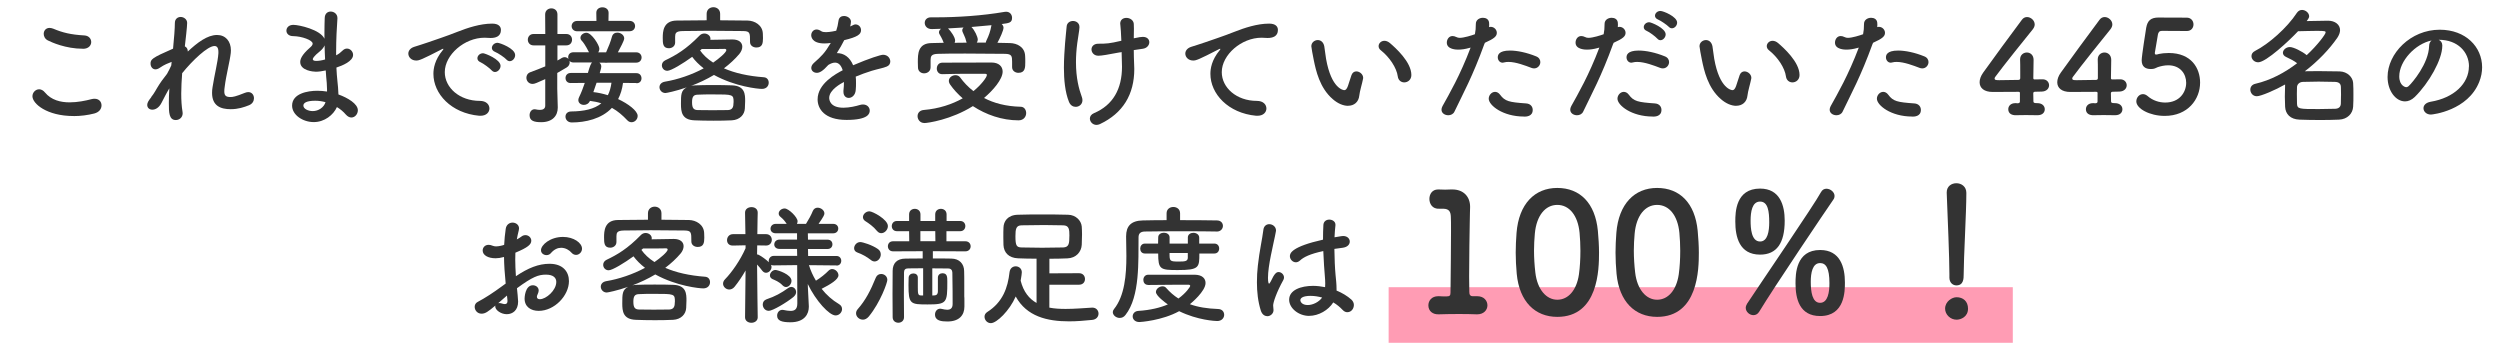
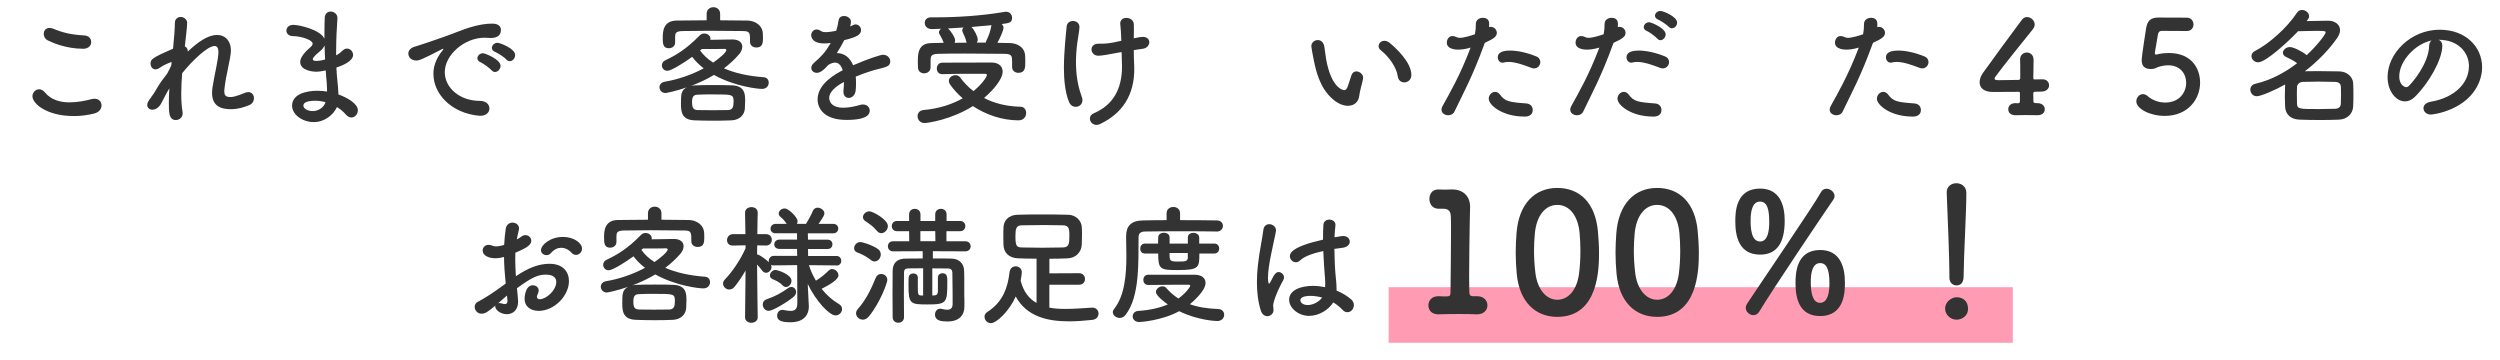
<svg xmlns="http://www.w3.org/2000/svg" id="_デザイン" data-name="デザイン" viewBox="0 0 541 78">
  <defs>
    <style>
      .cls-1 {
        fill: #ff9cb4;
      }

      .cls-2 {
        fill: #333;
      }
    </style>
  </defs>
  <rect class="cls-1" x="300.5" y="62.15" width="135.07" height="12.03" />
  <g>
    <path class="cls-2" d="M15.92,25.11c-5.8,0-8.9-2.69-8.9-4.28,0-.81.67-1.51,1.46-1.51.42,0,.87.22,1.26.7,1.34,1.62,3.33,2.13,5.32,2.13,1.74,0,3.47-.36,4.76-.7.22-.06.45-.08.64-.08.98,0,1.51.67,1.51,1.43s-.5,1.48-1.57,1.76c-1.4.36-2.94.56-4.48.56ZM17.97,10.55c-3.81,0-6.86-1.43-7.59-1.79-.64-.31-.92-.9-.92-1.43,0-.67.45-1.29,1.26-1.29.25,0,.5.06.81.17,1.99.84,3.75,1.29,6.75,1.46.95.06,1.46.73,1.46,1.43s-.56,1.46-1.76,1.46Z" />
    <path class="cls-2" d="M32.78,20.91c.03-.06.2-.22.42-.56.31-.45.53-.87.81-1.34.62-1.04,1.34-2.04,2.13-3.02.36-.64.67-1.26.92-1.82l.08-.78c-.67.25-1.62.62-2.49,1.23-.39.28-.73.39-1.01.39-.67,0-1.06-.62-1.06-1.23,0-.92.22-1.23,4.87-3.25.22-2.3.39-4.31.39-5.54,0-.9.62-1.32,1.26-1.32s1.4.48,1.4,1.29-.34,3.64-.5,5.07c.42.2.64.59.64,1.12,2.07-1.93,4.23-3.58,6.33-3.58,1.85,0,3,1.37,3,3.33,0,.17,0,.36-.03.56-.2,1.82-1.01,4.79-1.32,7.36-.06.36-.08.67-.08.95,0,.87.31,1.23,1.32,1.23.5,0,1.09-.08,3.11-.9.28-.11.53-.17.76-.17.78,0,1.23.64,1.23,1.32,0,.59-.31,1.2-1.04,1.51-1.12.45-2.38.87-4,.87-2.16,0-4.03-.7-4.03-3.53,0-.39.03-.81.11-1.26.39-2.55,1.15-5.49,1.26-7.31v-.31c0-.92-.34-1.26-.84-1.26-1.48,0-4.73,3.08-7,5.88-.11,1.48-.2,3-.2,4.42s.08,2.77.28,3.95c.03.11.03.2.03.31,0,.9-.73,1.46-1.48,1.46-1.48,0-1.51-1.65-1.51-3.67,0-.98.03-2.04.11-3.19-.62,1.01-1.2,2.18-1.71,3.16-.53,1.04-1.32,1.46-1.96,1.46s-1.12-.39-1.12-1.04c0-.5.34-.98.84-1.62l.08-.17Z" />
    <path class="cls-2" d="M67.89,26.42c-2.35,0-4.68-1.54-4.68-3.56,0-2.63,3.36-3.22,5.46-3.22.7,0,1.4.06,2.1.17v-.48c0-.42-.03-.87-.06-1.37-.08-.87-.17-1.76-.22-2.72-.78.17-1.48.28-2.13.28-.53,0-3.39-.22-3.39-2.1,0-.53.22-1.46,2.07-3.08.36-.31.62-.59.62-.9,0-.76-2.38-1.6-4.2-1.62-1.01,0-1.48-.59-1.48-1.18,0-.64.5-1.26,1.51-1.26,1.23,0,5.85,1.04,6.72,3v-1.32c0-1.15.03-2.24.06-3.16.03-.98.64-1.4,1.29-1.4.73,0,1.46.53,1.46,1.4v.11c-.14,1.88-.28,4.54-.28,7.2v.76c.56-.28.95-.59,1.34-.98.34-.34.67-.48,1.01-.48.7,0,1.32.64,1.32,1.37,0,1.37-2.32,2.32-3.61,2.74.06,1.06.11,2.07.22,2.94.08.78.2,1.85.22,2.88,2.04.73,4.2,2.04,4.2,3.42,0,.84-.64,1.57-1.4,1.57-.39,0-.81-.2-1.2-.64-.53-.62-1.18-1.18-1.93-1.62-.76,1.71-2.69,3.25-5.01,3.25ZM68.23,21.8c-1.96,0-2.58.5-2.58,1.04,0,.73,1.06,1.2,2.02,1.2,1.26,0,2.44-.81,2.77-1.93-.73-.2-1.48-.31-2.21-.31ZM70.24,9.82c-.17.42-.48.81-.9,1.18-1.62,1.29-1.65,1.71-1.65,1.79,0,.36.45.39.78.39.5,0,1.2-.11,1.88-.31-.06-1.01-.08-2.04-.11-3.05Z" />
    <path class="cls-2" d="M103.98,25.05h-.28c-6.08-.56-9.91-4.76-9.91-9.07,0-1.09.25-3,2.02-5.12.08-.11.14-.2.14-.25,0-.03-.03-.06-.06-.06-.06,0-.17.06-.28.11-4.4,2.27-4.93,2.44-5.54,2.44-1.04,0-1.71-.73-1.71-1.51,0-.56.39-1.18,1.29-1.46.59-.2,2.18-.67,3.02-.98,1.32-.48,3.64-1.2,6.41-2.3,2.07-.81,4.82-1.74,7.42-1.74,1.4,0,1.9.64,1.9,1.37,0,1.43-1.18,1.74-2.24,1.74-.2,0-.42,0-.64-.03-.22-.03-.45-.03-.67-.03-4.34,0-8.6,3.7-8.6,7.45,0,3.36,3.19,6.22,7.59,6.22,1.4,0,2.07.81,2.07,1.65,0,.78-.64,1.57-1.93,1.57ZM106.39,15.22c-.39-.45-1.79-1.48-2.38-1.74-.5-.2-.7-.53-.7-.87,0-.56.53-1.09,1.23-1.09.36,0,3.78,1.29,3.78,2.74,0,.7-.62,1.32-1.2,1.32-.25,0-.5-.11-.73-.36ZM109.61,12.9c-.39-.45-1.85-1.43-2.44-1.65-.5-.2-.73-.53-.73-.87,0-.56.53-1.12,1.23-1.12.45,0,3.81,1.2,3.81,2.66,0,.7-.56,1.32-1.18,1.32-.22,0-.48-.11-.7-.34Z" />
-     <path class="cls-2" d="M137.7,17.97l-2.88-.03c-.17,1.32-.53,2.49-1.06,3.5,2.18,1.01,4.23,2.55,4.23,3.64,0,.76-.62,1.37-1.32,1.37-.34,0-.67-.14-.95-.45-.98-1.04-2.04-1.96-3.3-2.66-2.24,2.38-5.74,3.16-8.68,3.16-.9,0-1.37-.64-1.37-1.26,0-.56.39-1.12,1.26-1.12,2.74-.03,4.96-.5,6.5-1.76-.76-.25-1.57-.42-2.46-.53-.28.62-.81.87-1.32.87-.62,0-1.2-.39-1.2-1.06,0-.17.06-.39.17-.62.48-.98.87-2.02,1.23-3.08l-3.05.03h-.03c-.73,0-1.09-.53-1.09-1.09s.39-1.09,1.12-1.09h3.72q.56-2.02.9-2.27h-4.03c-.39,0-.67-.14-.87-.36.06.11.06.25.06.36,0,.39-.2.81-.67,1.09-.64.39-1.32.78-2.02,1.18v3.42c0,.45.08,3,.11,3.98v.11c0,1.76-1.15,3.14-3.58,3.14-1.48,0-2.52-.25-2.52-1.51,0-.64.39-1.29,1.09-1.29.08,0,.17,0,.25.03.25.06.59.11.9.11.59,0,1.15-.2,1.15-.92v-5.74c-1.88.84-2.3,1.04-2.74,1.04-.84,0-1.34-.67-1.34-1.34,0-.48.25-.98.87-1.2,1.2-.45,2.24-.84,3.22-1.26v-4.54h-2.55c-.81,0-1.23-.62-1.23-1.23s.42-1.23,1.23-1.23h2.55l-.03-4.23c0-.87.67-1.32,1.34-1.32s1.32.42,1.32,1.32v4.23h1.93c.84,0,1.23.62,1.23,1.23s-.39,1.23-1.23,1.23h-1.93v3.28c.34-.17.62-.36.95-.56.2-.11.39-.17.59-.17.34,0,.62.14.84.39-.03-.11-.06-.25-.06-.36,0-.56.36-1.09,1.15-1.09h3.36c-.84-1.65-1.32-2.24-1.54-2.46-.22-.22-.31-.45-.31-.67,0-.59.64-1.09,1.29-1.09,1.15,0,2.8,2.72,2.8,3.42,0,.31-.08.59-.25.81h1.71c.48-1.06,1.01-2.38,1.26-3.36.17-.64.64-.9,1.18-.9.73,0,1.48.53,1.48,1.26,0,.48-.9,2.1-1.37,3h3.95c.78,0,1.18.56,1.18,1.12s-.39,1.12-1.18,1.12h-6.08c-.14.03-.31.03-.45.03s-.28,0-.39-.03h-1.04c.25.2.42.48.42.84,0,.2-.06.5-.34,1.43h7.95c.73,0,1.09.56,1.09,1.12s-.36,1.06-1.06,1.06h-.03ZM124.9,6.77c-.78,0-1.2-.56-1.2-1.12s.42-1.12,1.2-1.12h4.17l-.03-1.74v-.03c0-.78.64-1.18,1.32-1.18s1.34.39,1.34,1.2l-.03,1.74h4.56c.81,0,1.2.56,1.2,1.12s-.39,1.12-1.2,1.12h-11.34ZM129.1,17.91c-.22.67-.45,1.34-.7,2.02,1.04.11,2.13.36,3.14.67.39-.76.64-1.65.78-2.69h-3.22Z" />
    <path class="cls-2" d="M149.43,18.61c.31-.08.64-.14,1.04-.14,1.2-.06,2.52-.06,3.89-.06s2.77,0,4.06.06c2.83.11,2.83,1.99,2.83,3.42,0,.53-.03,1.04-.06,1.57-.06,1.34-1.09,2.49-2.83,2.58-1.23.06-2.63.08-3.95.08-1.51,0-2.97-.03-4.14-.08-2.74-.11-2.91-1.85-2.91-3.56,0-1.96,0-2.94,1.26-3.58-2.41.84-4.42,1.23-4.62,1.23-.78,0-1.29-.64-1.29-1.26,0-.53.36-1.06,1.2-1.2,2.72-.45,5.77-1.48,8.37-2.88-1.01-.78-1.85-1.62-2.49-2.49-1.93,1.4-4.56,3.02-5.38,3.02-.73,0-1.18-.59-1.18-1.18,0-.42.22-.84.73-1.09,2.3-1.09,4.56-2.41,7.45-5.38.28-.28.64-.42,1.01-.42.67,0,1.32.48,1.32,1.12,0,.08,0,.17-.03.25,1.88-.03,4.37-.08,4.79-.08,1.46,0,2.13.7,2.13,1.57,0,.5-.22,1.06-.64,1.57-.95,1.12-2.07,2.16-3.33,3.11,2.3,1.01,5.21,1.68,8.65,1.93.7.06,1.04.59,1.04,1.18,0,.67-.48,1.34-1.46,1.34-.84,0-5.77-.48-10.39-3.02-1.54.92-3.25,1.74-5.07,2.41ZM155.81,4.39c1.99,0,3.98.03,5.99.06,1.51.03,3.22.98,3.28,2.83.03.34.03.64.03.98,0,1.12-.14,2.02-1.43,2.02-.7,0-1.37-.42-1.37-1.18v-.06c0-1.93,0-2.3-1.51-2.32-2.24-.03-4.79-.06-7.31-.06-2.04,0-4.06.03-5.77.06-1.51.03-1.6.5-1.62,1.23v1.26c0,.78-.67,1.23-1.34,1.23-1.32,0-1.34-1.04-1.34-2.24,0-1.32.08-3.72,3-3.75,2.18-.03,4.34-.06,6.5-.06v-1.4c0-.95.73-1.43,1.46-1.43s1.46.48,1.46,1.43v1.4ZM158.75,22.14c0-1.71-.08-1.71-4.51-1.71-1.15,0-2.27,0-3.28.06-.9.03-1.2.45-1.2,1.65,0,1.32.39,1.65,1.23,1.68.98.03,2.07.03,3.19.03s2.3,0,3.36-.03c.98-.06,1.2-.64,1.2-1.68ZM157.18,10.83c0-.17-.17-.25-.34-.25h-.08c-.14.03-3.02.03-4.9.03-.11.11-.25.2-.36.31.67.95,1.6,1.85,2.83,2.63,1.23-.84,2.86-2.21,2.86-2.72Z" />
    <path class="cls-2" d="M185.24,17.94c0,.48,0,.98-.06,1.54-.08,1.12-.84,1.71-1.51,1.71-.62,0-1.15-.45-1.15-1.32v-.25c.08-.67.11-1.32.11-1.88-.59.31-3.19,1.68-3.19,3.44,0,.48.22,2.13,3.08,2.13,1.29,0,2.72-.34,3.53-.59.25-.08.5-.11.7-.11.92,0,1.46.64,1.46,1.32,0,.59-.22,2.02-5.01,2.02s-6.27-2.41-6.27-4.45c0-3.42,3.98-5.54,5.43-6.3-.34-1.09-.9-1.65-1.65-1.65-.45,0-.92.17-1.46.5-1.18,1.32-1.88,1.71-2.49,1.71-.67,0-1.2-.45-1.2-1.06,0-.34.17-.76.64-1.15,1.51-1.34,2.27-2.04,3.58-4.26-.5.08-.95.11-1.37.11-2.83,0-2.86-1.57-2.86-1.79,0-.64.48-1.23,1.15-1.23.31,0,.64.11,1.01.36.25.17.62.22,1.04.22.22,0,.95-.03,2.21-.31.25-.73.36-1.26.5-2.21.11-.7.62-.98,1.18-.98.73,0,1.51.5,1.51,1.23,0,.34-.11.78-.17,1.04.84-.42.95-.45,1.15-.45.67,0,1.2.56,1.2,1.23,0,.92-.73,1.48-3.64,2.18-.42.87-.98,1.82-1.6,2.8,1.54,0,2.8.87,3.53,2.63,3.53-1.51,5.99-2.27,6.47-2.27,1.01,0,1.57.76,1.57,1.46,0,.45-.25.9-.76,1.09-.87.36-1.79.48-3.25.92-1.18.36-2.38.81-3.47,1.26.06.42.06.87.06,1.34Z" />
    <path class="cls-2" d="M200.02,26.62c-.92,0-1.46-.76-1.46-1.48,0-.64.42-1.26,1.34-1.34,3.28-.28,6.13-1.23,8.43-2.52-1.06-.92-1.96-1.9-2.69-2.94-.22-.31-.31-.59-.31-.84,0-.73.73-1.23,1.43-1.23.39,0,.76.14,1.01.48.78,1.06,1.71,2.07,2.88,2.97,1.6-1.29,2.91-2.97,2.91-3.5,0-.17-.14-.25-.42-.25h-2.69c-2.02,0-4.34,0-6.52.08h-.06c-.76,0-1.15-.62-1.15-1.2,0-.64.39-1.29,1.2-1.29,3.28-.03,7.31-.03,10.64-.03,1.57,0,2.41.84,2.41,1.96,0,1.68-2.1,4.09-4.03,5.71,2.13,1.12,4.73,1.82,7.92,1.9.78,0,1.2.67,1.2,1.37,0,.76-.53,1.57-1.65,1.57-3.61,0-7.06-1.23-9.88-3.08-4.68,2.94-9.77,3.67-10.53,3.67ZM201.37,14.61c0,.81-.7,1.26-1.4,1.26-.64,0-1.32-.42-1.32-1.29,0-.39-.03-.76-.03-1.12,0-1.79,0-4.12,3-4.14.84,0,1.71-.06,2.6-.06-.17-.48-.36-.84-.5-1.12-.48-.78-.53-.98-.53-1.15,0-.31.2-.56.45-.76-.7.03-1.37.03-1.96.06-1.04.03-1.57-.67-1.57-1.34,0-.62.45-1.2,1.34-1.2h1.06c4.59,0,10-.34,14.87-1.18.11-.03.22-.03.34-.03.87,0,1.29.67,1.29,1.32,0,1.06-.67,1.15-2.24,1.34.22.22.39.48.39.78,0,.59-.73,2.21-1.32,3.28.92,0,1.85.03,2.72.06,1.51.03,3.22.84,3.28,2.8.03.34.03.84.03,1.34,0,1.09,0,2.3-1.48,2.3-.67,0-1.37-.42-1.37-1.23v-1.2c0-1.18-.08-1.65-1.51-1.68-2.35-.03-5.54-.06-8.57-.06-2.21,0-4.34,0-5.94.06-1.51.03-1.6.56-1.62,1.32v1.65ZM209.1,8.98c-.11-.53-.28-.92-.42-1.23-.14-.31-.25-.56-.34-.76-.06-.14-.11-.28-.11-.42,0-.25.11-.45.28-.62-1.18.08-2.3.14-3.36.2l.08.08c.45.42,1.46,1.79,1.46,2.55,0,.17-.06.34-.11.48.84,0,1.74-.03,2.6-.03l-.08-.25ZM213.32,9.23c.03-.17.08-.36.2-.59.42-.84.81-1.88,1.01-3.08,0-.03.03-.08.03-.11-1.37.14-2.88.28-4.34.39.7.7,1.37,2.13,1.37,2.74,0,.25-.08.45-.22.64h1.96Z" />
    <path class="cls-2" d="M233.6,5.84c-.03.84-.31,2.13-.48,3.5-.2,1.51-.28,2.88-.28,4.12,0,3.44.64,5.82,1.29,7.59.08.22.11.45.11.64,0,.87-.7,1.43-1.46,1.43-.56,0-1.15-.31-1.46-1.09-.84-2.07-1.09-4.79-1.09-7.36,0-1.96.14-3.86.25-5.32.11-1.51.25-2.46.34-3.61.06-.81.73-1.2,1.37-1.2.7,0,1.4.45,1.4,1.29v.03ZM242.33,11.33c-2.63.5-3.95.73-4.65.73-.95,0-1.48-.7-1.48-1.37,0-.62.48-1.23,1.48-1.23,1.74,0,2.38-.03,4.98-.64-.06-1.6-.14-2.77-.22-3.47,0-.08-.03-.17-.03-.22,0-.87.64-1.26,1.34-1.26.76,0,1.54.48,1.6,1.29.03.31.03.64.03,1.06,0,.56,0,1.26-.03,2.07,1.15-.25,1.62-.31,1.96-.31.95,0,1.4.56,1.4,1.15,0,.64-.5,1.32-1.46,1.43-.62.08-1.26.17-1.9.28,0,.95.03,1.99.08,3.19.03.31.03.62.03.9,0,5.52-2.46,9.58-7.45,11.93-.25.11-.5.17-.73.17-.81,0-1.43-.67-1.43-1.37,0-.45.25-.9.9-1.18,4.12-1.74,6.05-5.26,6.05-10.02,0-.36-.06-2.13-.08-3.19l-.39.08Z" />
-     <path class="cls-2" d="M272.12,25.05h-.28c-6.08-.56-9.91-4.76-9.91-9.07,0-1.09.25-3,2.02-5.12.08-.11.14-.2.14-.25,0-.03-.03-.06-.06-.06-.06,0-.17.06-.28.11-4.4,2.27-4.93,2.44-5.54,2.44-1.04,0-1.71-.73-1.71-1.51,0-.56.39-1.18,1.29-1.46.59-.2,2.18-.67,3.02-.98,1.32-.48,3.64-1.2,6.41-2.3,2.07-.81,4.82-1.74,7.42-1.74,1.4,0,1.9.64,1.9,1.37,0,1.43-1.18,1.74-2.24,1.74-.2,0-.42,0-.64-.03-.22-.03-.45-.03-.67-.03-4.34,0-8.6,3.7-8.6,7.45,0,3.36,3.19,6.22,7.59,6.22,1.4,0,2.07.81,2.07,1.65,0,.78-.64,1.57-1.93,1.57Z" />
    <path class="cls-2" d="M291.72,22.9c-.98,0-2.18-.45-3.33-1.46-2.83-2.44-3.64-6.24-4.09-8.43-.22-1.06-.53-2.77-.53-3,0-.81.7-1.34,1.4-1.34.59,0,1.2.39,1.4,1.32.17.9.22,1.85.39,2.74,1.15,6.52,3.78,6.78,3.95,6.78.28,0,.53-.22.78-.9.25-.67.45-1.48.78-2.38.22-.56.62-.78,1.04-.78.73,0,1.48.64,1.48,1.4,0,.08-.03.14-.03.22-.17.92-.73,2.74-.81,3.61-.14,1.4-1.12,2.21-2.44,2.21ZM302.48,16.54c-.25-1.88-1.79-4.17-3.67-5.66-.34-.25-.48-.59-.48-.9,0-.59.53-1.15,1.26-1.15.36,0,.78.14,1.18.48,1.18,1.01,4.65,4.09,4.65,6.92,0,1.04-.78,1.6-1.54,1.6-.64,0-1.29-.42-1.4-1.29Z" />
    <path class="cls-2" d="M321.24,9.46c-2.6,7.17-4.65,10.81-6.5,14.7-.25.53-.78.78-1.34.78-.73,0-1.46-.45-1.46-1.2,0-.22.06-.5.22-.78,1.48-2.66,3.81-6.66,6.08-12.66l-.31.08c-.87.25-1.68.36-2.38.36-.28,0-2.46,0-2.46-1.51,0-.7.45-1.43,1.23-1.43.25,0,.53.06.84.22.22.11.45.17.73.17.92,0,2.6-.53,3.28-.78.14-.7.2-1.32.2-2.24,0-.87.78-1.32,1.54-1.32.64,0,1.23.31,1.32,1.01.03.14.03.31.03.48s0,.34-.03.53c.11-.03.22-.06.36-.06.76,0,1.32.64,1.32,1.29,0,.73-.5,1.23-2.58,2.16l-.08.2ZM329.78,25.22c-4.59,0-7.62-2.44-7.62-3.86,0-.78.64-1.48,1.37-1.48.36,0,.76.17,1.09.62,1.06,1.43,1.96,1.62,5.63,1.88.98.06,1.43.73,1.43,1.4,0,1.46-1.46,1.46-1.9,1.46ZM331.4,14.69c-1.32-.5-3.36-1.29-4.96-1.29-.34,0-.67.03-.95.11-.11.03-.22.06-.31.06-.64,0-1.06-.56-1.06-1.15,0-.45.14-1.48,2.63-1.48,1.57,0,3.61.42,5.68,1.26.64.25.9.76.9,1.23,0,.7-.56,1.37-1.34,1.37-.2,0-.39-.03-.59-.11Z" />
    <path class="cls-2" d="M349.1,9.46c-2.6,7.17-4.65,10.81-6.5,14.7-.25.53-.78.78-1.34.78-.73,0-1.46-.45-1.46-1.2,0-.22.06-.5.22-.78,1.48-2.66,3.81-6.66,6.08-12.66l-.31.08c-.87.25-1.68.36-2.38.36-.28,0-2.46,0-2.46-1.51,0-.7.45-1.43,1.23-1.43.25,0,.53.06.84.22.22.11.45.17.73.17.92,0,2.6-.53,3.28-.78.14-.7.2-1.32.2-2.24,0-.87.78-1.32,1.54-1.32.64,0,1.23.31,1.32,1.01.03.14.03.31.03.48s0,.34-.03.53c.11-.03.22-.06.36-.06.76,0,1.32.64,1.32,1.29,0,.73-.5,1.23-2.58,2.16l-.08.2ZM357.64,25.22c-4.59,0-7.62-2.44-7.62-3.86,0-.78.64-1.48,1.37-1.48.36,0,.76.17,1.09.62,1.06,1.43,1.96,1.62,5.63,1.88.98.06,1.43.73,1.43,1.4,0,1.46-1.46,1.46-1.9,1.46ZM359.26,14.69c-1.32-.5-3.36-1.29-4.96-1.29-.34,0-.67.03-.95.11-.11.03-.22.06-.31.06-.64,0-1.06-.56-1.06-1.15,0-.45.14-1.48,2.63-1.48,1.57,0,3.61.42,5.68,1.26.64.25.9.76.9,1.23,0,.7-.56,1.37-1.34,1.37-.2,0-.39-.03-.59-.11ZM358.62,8.34c-.36-.42-1.71-1.43-2.27-1.65-.48-.2-.64-.5-.64-.84,0-.5.5-1.04,1.18-1.04.39,0,3.56,1.26,3.56,2.63,0,.64-.56,1.26-1.12,1.26-.25,0-.5-.11-.7-.36ZM361.14,5.82c-.39-.42-1.74-1.34-2.3-1.57-.5-.2-.7-.53-.7-.84,0-.53.5-1.04,1.18-1.04.62,0,3.61,1.23,3.61,2.52,0,.67-.56,1.23-1.12,1.23-.22,0-.48-.08-.67-.31Z" />
-     <path class="cls-2" d="M375.72,22.9c-.98,0-2.18-.45-3.33-1.46-2.83-2.44-3.64-6.24-4.09-8.43-.22-1.06-.53-2.77-.53-3,0-.81.7-1.34,1.4-1.34.59,0,1.2.39,1.4,1.32.17.9.22,1.85.39,2.74,1.15,6.52,3.78,6.78,3.95,6.78.28,0,.53-.22.78-.9.25-.67.45-1.48.78-2.38.22-.56.62-.78,1.04-.78.73,0,1.48.64,1.48,1.4,0,.08-.03.14-.03.22-.17.92-.73,2.74-.81,3.61-.14,1.4-1.12,2.21-2.44,2.21ZM386.48,16.54c-.25-1.88-1.79-4.17-3.67-5.66-.34-.25-.48-.59-.48-.9,0-.59.53-1.15,1.26-1.15.36,0,.78.14,1.18.48,1.18,1.01,4.65,4.09,4.65,6.92,0,1.04-.78,1.6-1.54,1.6-.64,0-1.29-.42-1.4-1.29Z" />
    <path class="cls-2" d="M405.24,9.46c-2.6,7.17-4.65,10.81-6.5,14.7-.25.53-.78.78-1.34.78-.73,0-1.46-.45-1.46-1.2,0-.22.06-.5.22-.78,1.48-2.66,3.81-6.66,6.08-12.66l-.31.08c-.87.25-1.68.36-2.38.36-.28,0-2.46,0-2.46-1.51,0-.7.45-1.43,1.23-1.43.25,0,.53.06.84.22.22.11.45.17.73.17.92,0,2.6-.53,3.28-.78.14-.7.2-1.32.2-2.24,0-.87.78-1.32,1.54-1.32.64,0,1.23.31,1.32,1.01.03.14.03.31.03.48s0,.34-.03.53c.11-.03.22-.06.36-.06.76,0,1.32.64,1.32,1.29,0,.73-.5,1.23-2.58,2.16l-.08.2ZM413.78,25.22c-4.59,0-7.62-2.44-7.62-3.86,0-.78.64-1.48,1.37-1.48.36,0,.76.17,1.09.62,1.06,1.43,1.96,1.62,5.63,1.88.98.06,1.43.73,1.43,1.4,0,1.46-1.46,1.46-1.9,1.46ZM415.4,14.69c-1.32-.5-3.36-1.29-4.96-1.29-.34,0-.67.03-.95.11-.11.03-.22.06-.31.06-.64,0-1.06-.56-1.06-1.15,0-.45.14-1.48,2.63-1.48,1.57,0,3.61.42,5.68,1.26.64.25.9.76.9,1.23,0,.7-.56,1.37-1.34,1.37-.2,0-.39-.03-.59-.11Z" />
    <path class="cls-2" d="M437.13,20.18c0-.2-.11-.31-.31-.31-2.66.03-5.32.03-5.6.03-1.88,0-2.83-.87-2.83-2.1,0-.64.25-1.37.78-2.1,1.68-2.38,6.3-8.65,8.37-11.42.31-.42.7-.59,1.12-.59.81,0,1.65.73,1.65,1.6,0,.34-.14.7-.42,1.06-1.26,1.54-6.52,8.09-8.09,10.25-.11.14-.17.25-.17.39,0,.36.42.36,1.04.36.87,0,2.46-.03,4.12-.06.25,0,.39-.14.39-.39v-1.46c0-1.09,0-1.93-.03-2.49v-.11c0-.95.73-1.48,1.46-1.48s1.46.53,1.46,1.6c0,1.26-.03,2.04-.06,3.89,0,.22.03.34.31.34.9-.03,1.51-.03,1.62-.03h.08c.9,0,1.4.64,1.4,1.29s-.5,1.34-1.6,1.37c-.45.03-.9.03-1.34.03-.2,0-.48.03-.48.31,0,.45.03,1.2.03,1.74,0,.31.11.42.78.42h.06c1.09,0,1.62.64,1.62,1.32s-.5,1.29-1.54,1.29h-.14c-.76-.03-1.6-.03-2.41-.03s-1.54,0-2.16.03c-.81.03-1.65-.31-1.65-1.29,0-.67.5-1.32,1.54-1.32h.11l.34.03c.25,0,.53-.06.53-.36v-1.79Z" />
-     <path class="cls-2" d="M453.93,20.18c0-.2-.11-.31-.31-.31-2.66.03-5.32.03-5.6.03-1.88,0-2.83-.87-2.83-2.1,0-.64.25-1.37.78-2.1,1.68-2.38,6.3-8.65,8.37-11.42.31-.42.7-.59,1.12-.59.81,0,1.65.73,1.65,1.6,0,.34-.14.7-.42,1.06-1.26,1.54-6.52,8.09-8.09,10.25-.11.14-.17.25-.17.39,0,.36.42.36,1.04.36.87,0,2.46-.03,4.12-.06.25,0,.39-.14.39-.39v-1.46c0-1.09,0-1.93-.03-2.49v-.11c0-.95.73-1.48,1.46-1.48s1.46.53,1.46,1.6c0,1.26-.03,2.04-.06,3.89,0,.22.03.34.31.34.9-.03,1.51-.03,1.62-.03h.08c.9,0,1.4.64,1.4,1.29s-.5,1.34-1.6,1.37c-.45.03-.9.03-1.34.03-.2,0-.48.03-.48.31,0,.45.03,1.2.03,1.74,0,.31.11.42.78.42h.06c1.09,0,1.62.64,1.62,1.32s-.5,1.29-1.54,1.29h-.14c-.76-.03-1.6-.03-2.41-.03s-1.54,0-2.16.03c-.81.03-1.65-.31-1.65-1.29,0-.67.5-1.32,1.54-1.32h.11l.34.03c.25,0,.53-.06.53-.36v-1.79Z" />
    <path class="cls-2" d="M468.43,25.08c-3.22,0-6.13-1.57-6.13-3.14,0-.84.64-1.57,1.43-1.57.31,0,.64.11.98.39,1.15,1.01,2.55,1.43,3.84,1.43,3.11,0,4.54-2.24,4.54-4.28,0-1.9-1.26-3.78-3.89-3.78-.78,0-1.54.17-2.24.39-.39.14-.67.36-1.09.39-.14,0-.28.03-.42.03-1.23,0-1.99-.56-1.99-1.88,0-.95.87-6.36.98-7.06.28-1.51.95-2.21,2.72-2.21h.2c.22,0,.9.03,5.85.03.95,0,1.46.73,1.46,1.46s-.48,1.43-1.43,1.43c-.78,0-4.54-.03-5.4-.03-.56,0-.78.31-.87.81-.14.98-.56,3.22-.64,3.78,0,.08-.03.14-.03.2,0,.25.11.34.28.34.2,0,.42-.08.64-.14.5-.11,1.26-.2,2.1-.2,4.9,0,6.78,3.3,6.78,6.41,0,3.61-2.66,7.2-7.64,7.2Z" />
    <path class="cls-2" d="M488.34,20.82c-.84,0-1.37-.73-1.37-1.43,0-.56.34-1.09,1.09-1.26,3.3-.76,6.38-2.41,9.04-4.45-.7-.53-1.46-.92-2.32-1.32-.53-.22-.76-.59-.76-.92,0-.62.67-1.26,1.51-1.26.78,0,2.74.98,3.64,1.76,2.38-2.21,4.09-4.54,4.09-4.9,0-.28,0-.36-1.9-.36-1.26,0-2.8.06-4.06.08-1.85,1.99-6.92,6.72-8.62,6.72-.87,0-1.46-.67-1.46-1.34,0-.42.22-.84.78-1.12,2.97-1.51,6.94-5.01,9.04-8.23.31-.45.7-.64,1.12-.64.76,0,1.54.64,1.54,1.37,0,.22-.08.45-.53,1.04,1.65-.03,3.44-.08,4.62-.08,1.54,0,2.6.87,2.6,2.04,0,.5-.2,1.06-.59,1.65-1.68,2.44-4.14,5.04-7.03,7.25.9-.03,1.88-.03,2.86-.03,1.6,0,3.22.03,4.68.06,1.68.06,2.83,1.26,2.91,2.49.06.81.06,1.68.06,2.55s0,1.74-.06,2.6c-.08,1.48-1.23,2.72-3.05,2.8-1.34.06-2.77.08-4.14.08-1.57,0-3.11-.03-4.42-.08-1.99-.08-3.02-1.2-3.11-2.77-.03-.67-.06-1.43-.06-2.21,0-.92.03-1.88.06-2.63-2.07,1.18-5.24,2.55-6.16,2.55ZM506.6,20.66c0-.64,0-1.29-.03-1.85-.03-.67-.39-1.06-1.29-1.09-1.09-.03-2.32-.06-3.53-.06s-2.38.03-3.39.06c-.84.03-1.26.59-1.29,1.12-.03.45-.03.95-.03,1.48,0,.7,0,1.46.03,2.1.03,1.18.48,1.18,4.7,1.18,1.2,0,2.44-.03,3.56-.06.7-.03,1.2-.34,1.23-1.12.03-.53.03-1.15.03-1.76Z" />
    <path class="cls-2" d="M534.29,14.38c0-3.11-2.44-5.77-6.5-5.77h-.06c.45.2.78.62.78,1.18v.14c0,2.94-2.88,8.04-5.96,11.06-.7.67-1.43.95-2.1.95-1.99,0-3.78-2.24-3.78-5.29,0-5.07,4.98-10.22,11.28-10.22,5.66,0,9.18,3.75,9.18,8.12,0,1.04-.2,2.1-.62,3.16-2.46,6.22-10.08,7.08-10.47,7.08-.98,0-1.6-.67-1.6-1.37,0-.62.48-1.2,1.54-1.4,5.1-.84,8.29-3.98,8.29-7.64ZM526.2,8.76c-3.5.7-7,4.42-7,7.76,0,2.1,1.4,2.35,1.48,2.35.17,0,.36-.06.53-.22.84-.76,4.34-4.9,4.45-8.68,0-.56.22-.98.53-1.2Z" />
    <path class="cls-2" d="M109.43,61.38c-.22-2.18-.34-4.06-.36-5.77-.73.2-1.32.28-1.82.28-1.65,0-2.8-.67-2.8-1.68,0-.64.48-1.23,1.29-1.23.25,0,.56.06.87.2.22.08.45.14.73.14.59,0,1.48-.22,1.76-.34.06-1.15.17-2.3.34-3.47.14-.92.81-1.34,1.48-1.34s1.4.45,1.4,1.26c0,.14-.03.28-.06.42-.17.67-.31,1.32-.42,1.96.39-.2.73-.42.95-.59.31-.25.62-.34.92-.34.67,0,1.26.53,1.26,1.2,0,.81-.7,1.46-3.44,2.6-.03.5-.03,1.01-.03,1.51,0,1.09.06,2.27.14,3.58,2.66-1.79,4.9-2.69,7.28-2.69,2.94,0,4.2,1.76,4.2,3.75,0,3.14-3.14,6.44-6.55,6.44-1.68,0-3.05-.87-3.05-2.66,0-.08.06-2.88,1.79-2.88.64,0,1.26.42,1.26,1.15,0,.22-.08.48-.22.78-.11.22-.17.42-.17.56,0,.36.25.53.64.53,1.34,0,3.56-1.9,3.56-3.75,0-.84-.59-1.57-2.24-1.57s-2.91.48-6.27,2.94c.06.45.25,2.55.25,2.88,0,1.9-1.18,2.74-2.46,2.74s-2.49-.92-2.49-1.65c0-.08,0-.14.03-.22-1.6,1.34-2.18,1.76-3,1.76-.92,0-1.48-.76-1.48-1.48,0-.42.2-.84.64-1.06,1.65-.87,3.47-2.07,5.26-3.39l.81-.59ZM109.71,63.96c-.48.39-1.18,1.01-1.9,1.65.08-.03.17-.03.25-.03.2,0,.42.06.7.14.17.06.34.08.5.08.34,0,.56-.2.56-.62v-.17l-.11-1.06ZM123.65,54.66c-.42-.5-1.26-1.04-2.21-1.04-.73,0-1.51.31-2.27,1.2-.22.25-.56.39-.9.39-.59,0-1.2-.39-1.2-1.06,0-1.15,1.99-2.88,4.76-2.88,2.32,0,4.12,1.29,4.12,2.55,0,.73-.62,1.34-1.29,1.34-.34,0-.7-.14-1.01-.5Z" />
    <path class="cls-2" d="M136.73,61.78c.31-.08.64-.14,1.04-.14,1.2-.06,2.52-.06,3.89-.06s2.77,0,4.06.06c2.83.11,2.83,1.99,2.83,3.42,0,.53-.03,1.04-.06,1.57-.06,1.34-1.09,2.49-2.83,2.58-1.23.06-2.63.08-3.95.08-1.51,0-2.97-.03-4.14-.08-2.74-.11-2.91-1.85-2.91-3.56,0-1.96,0-2.94,1.26-3.58-2.41.84-4.42,1.23-4.62,1.23-.78,0-1.29-.64-1.29-1.26,0-.53.36-1.06,1.2-1.2,2.72-.45,5.77-1.48,8.37-2.88-1.01-.78-1.85-1.62-2.49-2.49-1.93,1.4-4.56,3.02-5.38,3.02-.73,0-1.18-.59-1.18-1.18,0-.42.22-.84.73-1.09,2.3-1.09,4.56-2.41,7.45-5.38.28-.28.64-.42,1.01-.42.67,0,1.32.48,1.32,1.12,0,.08,0,.17-.03.25,1.88-.03,4.37-.08,4.79-.08,1.46,0,2.13.7,2.13,1.57,0,.5-.22,1.06-.64,1.57-.95,1.12-2.07,2.16-3.33,3.11,2.3,1.01,5.21,1.68,8.65,1.93.7.06,1.04.59,1.04,1.18,0,.67-.48,1.34-1.46,1.34-.84,0-5.77-.48-10.39-3.02-1.54.92-3.25,1.74-5.07,2.41ZM143.11,47.55c1.99,0,3.98.03,5.99.06,1.51.03,3.22.98,3.28,2.83.03.34.03.64.03.98,0,1.12-.14,2.02-1.43,2.02-.7,0-1.37-.42-1.37-1.18v-.06c0-1.93,0-2.3-1.51-2.32-2.24-.03-4.79-.06-7.31-.06-2.04,0-4.06.03-5.77.06-1.51.03-1.6.5-1.62,1.23v1.26c0,.78-.67,1.23-1.34,1.23-1.32,0-1.34-1.04-1.34-2.24,0-1.32.08-3.72,3-3.75,2.18-.03,4.34-.06,6.5-.06v-1.4c0-.95.73-1.43,1.46-1.43s1.46.48,1.46,1.43v1.4ZM146.05,65.3c0-1.71-.08-1.71-4.51-1.71-1.15,0-2.27,0-3.28.06-.9.03-1.2.45-1.2,1.65,0,1.32.39,1.65,1.23,1.68.98.03,2.07.03,3.19.03s2.3,0,3.36-.03c.98-.06,1.2-.64,1.2-1.68ZM144.48,53.99c0-.17-.17-.25-.34-.25h-.08c-.14.03-3.02.03-4.9.03-.11.11-.25.2-.36.31.67.95,1.6,1.85,2.83,2.63,1.23-.84,2.86-2.21,2.86-2.72Z" />
    <path class="cls-2" d="M181,57.44l-5.94-.06c.36,1.18.87,2.3,1.51,3.36,1.01-.62,2.07-1.48,2.72-2.16.25-.25.53-.36.78-.36.7,0,1.37.67,1.37,1.34,0,.92-1.71,1.96-3.64,2.94,1.04,1.32,2.32,2.46,3.75,3.3.48.28.67.67.67,1.09,0,.67-.59,1.37-1.4,1.37-1.37,0-4.26-3.14-6.02-6.8l.03.78.2,4v.17c0,1.48-.87,3.33-3.98,3.33-1.88,0-2.88-.34-2.88-1.43,0-.64.42-1.26,1.15-1.26.08,0,.17,0,.25.03.53.11,1.06.2,1.51.2.87,0,1.46-.34,1.46-1.62l-.03-8.29-5.07.06c-.22,0-.42-.03-.59-.11.06.14.11.31.11.45,0,.67-.59,1.26-1.2,1.26-.28,0-.56-.14-.81-.45-.31-.42-.73-.92-1.12-1.34.03,4.37.14,11.4.14,11.4v.03c0,.78-.7,1.18-1.37,1.18s-1.37-.39-1.37-1.18v-.03l.11-10.11c-.73,1.29-1.54,2.49-2.38,3.53-.34.42-.76.59-1.15.59-.7,0-1.34-.59-1.34-1.26,0-.34.14-.67.45-.98,1.43-1.46,3.28-4.09,4.42-6.69v-.64l-2.72.06h-.06c-.84,0-1.23-.56-1.23-1.18s.45-1.29,1.29-1.29h2.69l-.08-4.62v-.03c0-.81.7-1.2,1.4-1.2s1.34.39,1.34,1.2v.03s-.06,2.13-.08,4.62h1.9c.81,0,1.23.62,1.23,1.23s-.42,1.23-1.2,1.23h-.03l-1.93-.03c0,.67-.03,1.34-.03,1.96.11,0,.22.03.34.08.64.31,1.65,1.06,2.21,1.6-.03-.08-.03-.2-.03-.28,0-.53.39-1.09,1.09-1.09h5.07l-.03-1.51h-3.81c-.76,0-1.12-.48-1.12-.95,0-.53.39-1.06,1.12-1.06h3.81v-1.37h-4.59c-.78,0-1.15-.48-1.15-.98,0-.53.39-1.06,1.15-1.06h2.35c-.42-.62-.7-.98-1.34-1.51-.28-.22-.39-.48-.39-.73,0-.59.62-1.09,1.29-1.09.87,0,2.8,1.9,2.8,2.77,0,.2-.06.39-.14.56h1.96c.56-.9,1.15-1.96,1.48-2.8.22-.5.62-.7,1.04-.7.7,0,1.46.56,1.46,1.23,0,.28-.08.59-1.26,2.27h3.14c.76,0,1.12.5,1.12,1.01,0,.53-.36,1.04-1.12,1.04h-5.46l.03,1.37h4.23c.73,0,1.06.5,1.06,1.01s-.34,1.01-1.06,1.01h-4.23l.03,1.51h6.13c.7,0,1.04.53,1.04,1.04,0,.53-.34,1.04-1.01,1.04h-.03ZM166.35,67.26c-.81,0-1.29-.7-1.29-1.37,0-.48.25-.92.81-1.12,1.9-.64,3.11-1.32,4.73-2.46.2-.14.42-.22.62-.22.59,0,1.06.5,1.06,1.12,0,.34-.17.7-.56,1.04-1.43,1.18-4.51,3.02-5.38,3.02ZM169.35,61.75c-.81-.84-1.62-1.09-2.21-1.37-.39-.2-.53-.48-.53-.78,0-.56.56-1.18,1.2-1.18.45,0,3.47.95,3.47,2.35,0,.67-.56,1.34-1.18,1.34-.25,0-.5-.11-.76-.36Z" />
    <path class="cls-2" d="M188.5,56.29c-.98-.76-1.96-1.29-2.97-1.65-.5-.17-.7-.56-.7-.92,0-.64.56-1.34,1.34-1.34.48,0,2.55.62,3.81,1.51.45.31.62.73.62,1.18,0,.76-.59,1.51-1.34,1.51-.22,0-.5-.08-.76-.28ZM186.71,69.17c-.78,0-1.46-.64-1.46-1.37,0-.31.11-.62.36-.9,1.68-1.9,2.77-4,3.92-6.83.22-.53.67-.78,1.15-.78.67,0,1.34.48,1.34,1.29,0,.56-1.48,4.82-4,7.9-.42.5-.87.7-1.32.7ZM189.79,49.99c-.78-.98-1.85-1.71-2.52-2.13-.36-.22-.53-.56-.53-.87,0-.62.64-1.26,1.4-1.26.7,0,4,1.76,4,3.19,0,.81-.7,1.54-1.43,1.54-.34,0-.64-.14-.92-.48ZM199.78,58.05c-1.32,0-2.55.03-3.25.03-.64,0-.9.31-.9.87,0,1.09-.03,2.94-.03,4.82s.03,3.72.03,4.87c0,.81-.62,1.2-1.23,1.2s-1.23-.39-1.23-1.2c0-1.26-.03-3.11-.03-4.98s.03-3.78.03-5.04c0-1.62.9-2.66,2.8-2.66.9,0,2.24-.03,3.7-.03v-1.57l-6.41.03c-.76,0-1.12-.56-1.12-1.09,0-.56.36-1.09,1.12-1.09h3.5l-.03-2.18h-2.63c-.76,0-1.12-.56-1.12-1.09,0-.56.36-1.12,1.12-1.12h2.63v-1.43c0-.81.62-1.2,1.23-1.2s1.23.39,1.23,1.2v1.43h3.19v-1.43c0-.81.62-1.2,1.23-1.2s1.23.39,1.23,1.2v1.43h2.94c.76,0,1.12.56,1.12,1.09,0,.56-.36,1.12-1.12,1.12h-2.97v2.18h4.09c.76,0,1.15.53,1.15,1.09s-.39,1.09-1.15,1.09l-7.03-.03v1.57c1.57,0,3.08,0,4.03.03,1.71.03,2.72,1.12,2.74,2.69.03.73.03,1.93.03,3.05v2.44c.03.2.03.5.03.87v1.34c0,1.82-1.09,3.22-3.67,3.22-1.29,0-2.69-.14-2.69-1.51,0-.64.42-1.26,1.15-1.26.11,0,.25.03.36.06.36.08.76.17,1.12.17.64,0,1.18-.25,1.18-1.26,0,0,0-5.21-.06-6.8-.03-.48-.25-.87-.92-.87-.76,0-2.04-.03-3.42-.03v5.88c.17,0,.34-.03.48-.03.59-.03.73-.45.73-.87v-2.97c0-.62.48-.95.98-.95,1.06,0,1.06.81,1.06,1.85,0,4.54-.08,4.9-4.26,4.9-3.72,0-4.14-.06-4.14-4.17,0-.62.03-1.23.03-1.62.03-.62.53-.92,1.04-.92.48,0,.95.28.95.9v2.04c0,1.43.03,1.79.62,1.82h.53v-5.85ZM202.39,50.02h-3.22v2.18h3.25l-.03-2.18Z" />
    <path class="cls-2" d="M227.08,61.61v4.96c1.12.22,2.3.28,3.53.28,1.9,0,3.89-.17,5.71-.28h.08c.84,0,1.32.64,1.32,1.29s-.45,1.29-1.4,1.37c-1.65.17-3.33.31-4.98.31-4.73,0-9.18-1.06-11.54-5.38-1.34,3.08-4.12,5.77-5.38,5.77-.81,0-1.37-.7-1.37-1.4,0-.39.2-.76.59-1.01,3.36-2.13,4.45-5.26,4.82-8.6.11-.9.73-1.29,1.34-1.29.67,0,1.32.48,1.32,1.29,0,.14-.08.95-.25,1.82.62,2.44,1.85,3.92,3.44,4.82v-9.58c-1.43,0-2.8-.03-4-.08-2.04-.08-3.08-1.26-3.16-2.88-.03-.5-.03-1.09-.03-1.65,0-.78,0-1.57.03-2.1.03-1.34.87-2.74,3.11-2.8,1.62-.06,3.42-.06,5.26-.06s3.75,0,5.6.06c1.71.03,2.86,1.29,2.97,2.55.03.48.06,1.06.06,1.71,0,.78-.03,1.6-.06,2.24-.08,1.54-1.23,2.88-3.11,2.94-1.26.06-2.58.08-3.89.08v3.16l6.41-.03c.87,0,1.29.62,1.29,1.26s-.42,1.23-1.29,1.23h-6.41ZM231.42,51.08c0-1.46-.06-2.3-1.37-2.32-1.29-.03-2.69-.06-4.09-.06-1.71,0-3.42.03-4.9.06-1.18.03-1.32.78-1.32,2.38,0,2.04.25,2.38,1.34,2.41,1.32.03,2.86.06,4.42.06s3.19-.03,4.59-.06c1.23-.06,1.32-.84,1.32-2.46Z" />
    <path class="cls-2" d="M263.29,50.1c-1.51-.03-4.23-.06-7-.06-3.39,0-6.89.03-8.57.06-.98.03-1.34.48-1.34,1.26-.06,5.07.34,12.8-2.83,16.8-.36.48-.81.64-1.26.64-.76,0-1.48-.59-1.48-1.26,0-.22.08-.42.25-.64,2.32-2.88,2.69-7.39,2.69-11.51,0-1.48-.03-2.88-.06-4.17v-.08c0-2.24,1.09-3.39,3.64-3.44,1.37-.03,3.16-.06,5.12-.06v-1.48c0-.92.73-1.37,1.46-1.37s1.46.45,1.46,1.37v1.48c3.14,0,6.22.03,7.95.06.9,0,1.32.59,1.32,1.18s-.45,1.23-1.32,1.23h-.03ZM248.48,61.66c-.73,0-1.06-.53-1.06-1.09s.36-1.12,1.06-1.12h10.08c1.68.03,2.32.87,2.32,1.79,0,1.79-3.08,4.34-3.39,4.59,1.76.64,3.75.95,6.13,1.04.87.03,1.29.62,1.29,1.26s-.5,1.34-1.51,1.34c-.39,0-4.23-.17-8.23-2.13-3.7,2.04-8.4,2.35-8.6,2.35-.98,0-1.46-.62-1.46-1.23,0-.56.42-1.12,1.2-1.18,2.66-.17,4.76-.7,6.41-1.4-.56-.39-2.58-1.88-2.58-2.69,0-.67.73-1.23,1.43-1.23.28,0,.56.08.78.34.81.92,1.68,1.68,2.66,2.3,1.65-1.2,2.55-2.52,2.55-2.74,0-.17-.2-.25-.36-.25h-2.1c-2.1,0-4.59.03-6.61.06h-.03ZM259.54,54.86c0,3,0,3.58-4.68,3.58-3.78,0-4.23-.14-4.23-3.58h-2.88c-.7,0-1.01-.53-1.01-1.06s.34-1.09,1.01-1.09h2.86c0-.53.03-.98.03-1.37,0-.64.62-.98,1.23-.98s1.23.34,1.23,1.01v1.34h3.95v-1.32c0-.67.59-1.01,1.2-1.01s1.26.36,1.26,1.04v1.29h3.28c.7,0,1.04.53,1.04,1.06,0,.56-.34,1.09-1.04,1.09h-3.25ZM257.04,54.75h-3.95c0,1.76,0,1.85,2.02,1.85,1.37,0,1.88-.08,1.93-.78v-1.06Z" />
    <path class="cls-2" d="M274.21,68.41c-.53,0-1.09-.34-1.37-1.2-.62-1.96-.84-4.06-.84-6.1,0-1.23.06-2.46.2-3.64.34-3.14.98-5.91,1.18-7.64.08-.92.67-1.32,1.29-1.32.7,0,1.46.53,1.46,1.37,0,.06-.03.14-.03.22-.2,1.2-.7,3.16-1.09,5.21-.34,1.71-.62,3.47-.62,4.82,0,1.04.17,1.26.22,1.26.08,0,.22-.17.39-.5.78-1.71,1.23-2.02,1.68-2.02.62,0,1.18.56,1.18,1.18,0,.2-.06.36-.14.53-1.48,2.66-2.21,4.87-2.21,5.52,0,.34.08.67.08,1.01,0,.73-.64,1.32-1.37,1.32ZM283.31,68.36c-2.3,0-4.34-1.68-4.34-3.5,0-2.13,2.6-3,5.18-3,.84,0,1.74.11,2.6.28.03-.25.03-.5.03-.78,0-.48-.03-.98-.08-1.57-.11-1.2-.25-3.28-.34-5.46-2.91.62-4.26,1.32-5.04,2.04-.31.28-.62.39-.9.39-.67,0-1.29-.62-1.29-1.34,0-.62.39-2.04,7.17-3.56,0-1.18.03-2.3.08-3.19.06-.81.67-1.15,1.29-1.15s1.32.39,1.32,1.09v.14c-.08.78-.17,1.68-.2,2.6.48-.08.98-.17,1.51-.25.14-.03.25-.03.36-.03.92,0,1.43.59,1.43,1.2s-.48,1.2-1.51,1.34c-.64.08-1.26.17-1.82.25.03,2.07.11,4.12.25,5.6.11,1.04.22,2.07.22,3.11v.31c1.23.5,2.35,1.18,3.22,1.96.36.34.53.76.53,1.15,0,.73-.5,1.57-1.43,1.57-.34,0-.67-.14-1.01-.5-.59-.62-1.26-1.18-2.02-1.62-1.06,1.68-3.16,2.91-5.24,2.91ZM283.7,64.02c-2.18,0-2.3.7-2.3.95,0,.34.36,1.04,1.6,1.04,1.09,0,2.41-.64,3.11-1.62-.81-.22-1.62-.36-2.41-.36Z" />
    <path class="cls-2" d="M319.54,64.1h.14c1.48,0,2.2,1.01,2.2,1.98s-.76,1.94-2.2,1.94h-.14c-.97-.04-2.38-.07-3.82-.07-1.69,0-3.42.04-4.32.07-1.33.07-2.3-.68-2.3-1.94,0-1.01.72-1.98,2.12-1.98h.18c.4.04,1.12.04,1.66.04.68,0,.83-.22.83-.86.04-4.03.11-9.72.11-13.28,0-1.51,0-2.63-.04-3.1-.04-1.12-.4-1.69-1.58-1.73h-.86c-1.62.11-2.2-1.15-2.2-2.12,0-1.04.61-2.05,1.87-2.05h.14c.43,0,.9.04,1.4.04.47,0,.94-.04,1.26-.04h.32c2.38,0,3.82,1.55,3.82,3.74v.07c0,.65-.07,1.69-.07,3.02-.04,2.99-.14,7.38-.14,11.99,0,1.12.04,2.27.04,3.38,0,.54.18.9.76.9h.83Z" />
    <path class="cls-2" d="M328.22,59.24c-.14-1.55-.22-3.06-.22-4.57,0-1.4.07-2.81.18-4.28.5-6.26,3.92-9.72,8.82-9.72s8.21,3.28,8.78,9.29c.14,1.58.25,3.17.25,4.72,0,3.49-.11,13.89-9.03,13.89-4.79,0-8.21-3.28-8.78-9.32ZM341.68,59.39c.22-1.58.32-3.35.32-5.11,0-1.33-.07-2.66-.18-3.89-.36-3.78-2.23-6.05-4.82-6.05s-4.5,2.3-4.86,6.19c-.11,1.22-.18,2.48-.18,3.71,0,1.58.11,3.2.29,4.75.43,3.67,2.38,5.87,4.75,5.87s4.18-2.05,4.68-5.47Z" />
    <path class="cls-2" d="M349.82,59.24c-.14-1.55-.22-3.06-.22-4.57,0-1.4.07-2.81.18-4.28.5-6.26,3.92-9.72,8.82-9.72s8.21,3.28,8.78,9.29c.14,1.58.25,3.17.25,4.72,0,3.49-.11,13.89-9.03,13.89-4.79,0-8.21-3.28-8.78-9.32ZM363.28,59.39c.22-1.58.32-3.35.32-5.11,0-1.33-.07-2.66-.18-3.89-.36-3.78-2.23-6.05-4.82-6.05s-4.5,2.3-4.86,6.19c-.11,1.22-.18,2.48-.18,3.71,0,1.58.11,3.2.29,4.75.43,3.67,2.38,5.87,4.75,5.87s4.18-2.05,4.68-5.47Z" />
    <path class="cls-2" d="M375.52,47.94c0-1.98.07-7.13,5.36-7.13,4.32,0,5.33,3.67,5.33,6.95,0,4.86-1.73,7.34-5.33,7.34-4.5,0-5.36-3.85-5.36-7.16ZM379.44,68.2c-.83,0-1.66-.72-1.66-1.58,0-.29.11-.61.29-.9,2.48-3.78,14.58-21.49,15.98-24.12.29-.54.72-.76,1.19-.76.86,0,1.76.72,1.76,1.58,0,.25-.07.5-.25.76-1.55,2.23-12.85,18.97-16.05,24.26-.32.54-.79.76-1.26.76ZM382.86,48.12c0-2.34-.25-4.5-1.98-4.5s-2.05,2.23-2.05,4.14c0,1.58.14,4.5,2.05,4.5,1.66,0,1.98-2.27,1.98-4.14ZM388.55,61.33c0-1.98.07-7.23,5.33-7.23,4.36,0,5.36,3.71,5.36,7.02,0,1.87,0,7.27-5.36,7.27-4.5,0-5.33-3.78-5.33-7.06ZM395.89,61.29c0-3.28-.76-4.36-2.02-4.36-1.66,0-2.02,2.16-2.02,4.03,0,2.2.32,4.57,2.02,4.57s2.02-2.34,2.02-4.25Z" />
    <path class="cls-2" d="M423.4,69.18c-1.37,0-2.48-1.15-2.48-2.38,0-1.58,1.51-2.48,2.48-2.48,1.4,0,2.48.86,2.48,2.48,0,1.73-1.51,2.38-2.48,2.38ZM421.85,60.03v-.76c0-3.49-.36-11.88-.58-17.53v-.11c0-1.33,1.04-1.98,2.09-1.98s2.16.68,2.16,2.09c0,4.25-.58,14.15-.58,17.64,0,.86,0,2.38-1.58,2.38-.76,0-1.51-.58-1.51-1.69v-.04Z" />
  </g>
</svg>